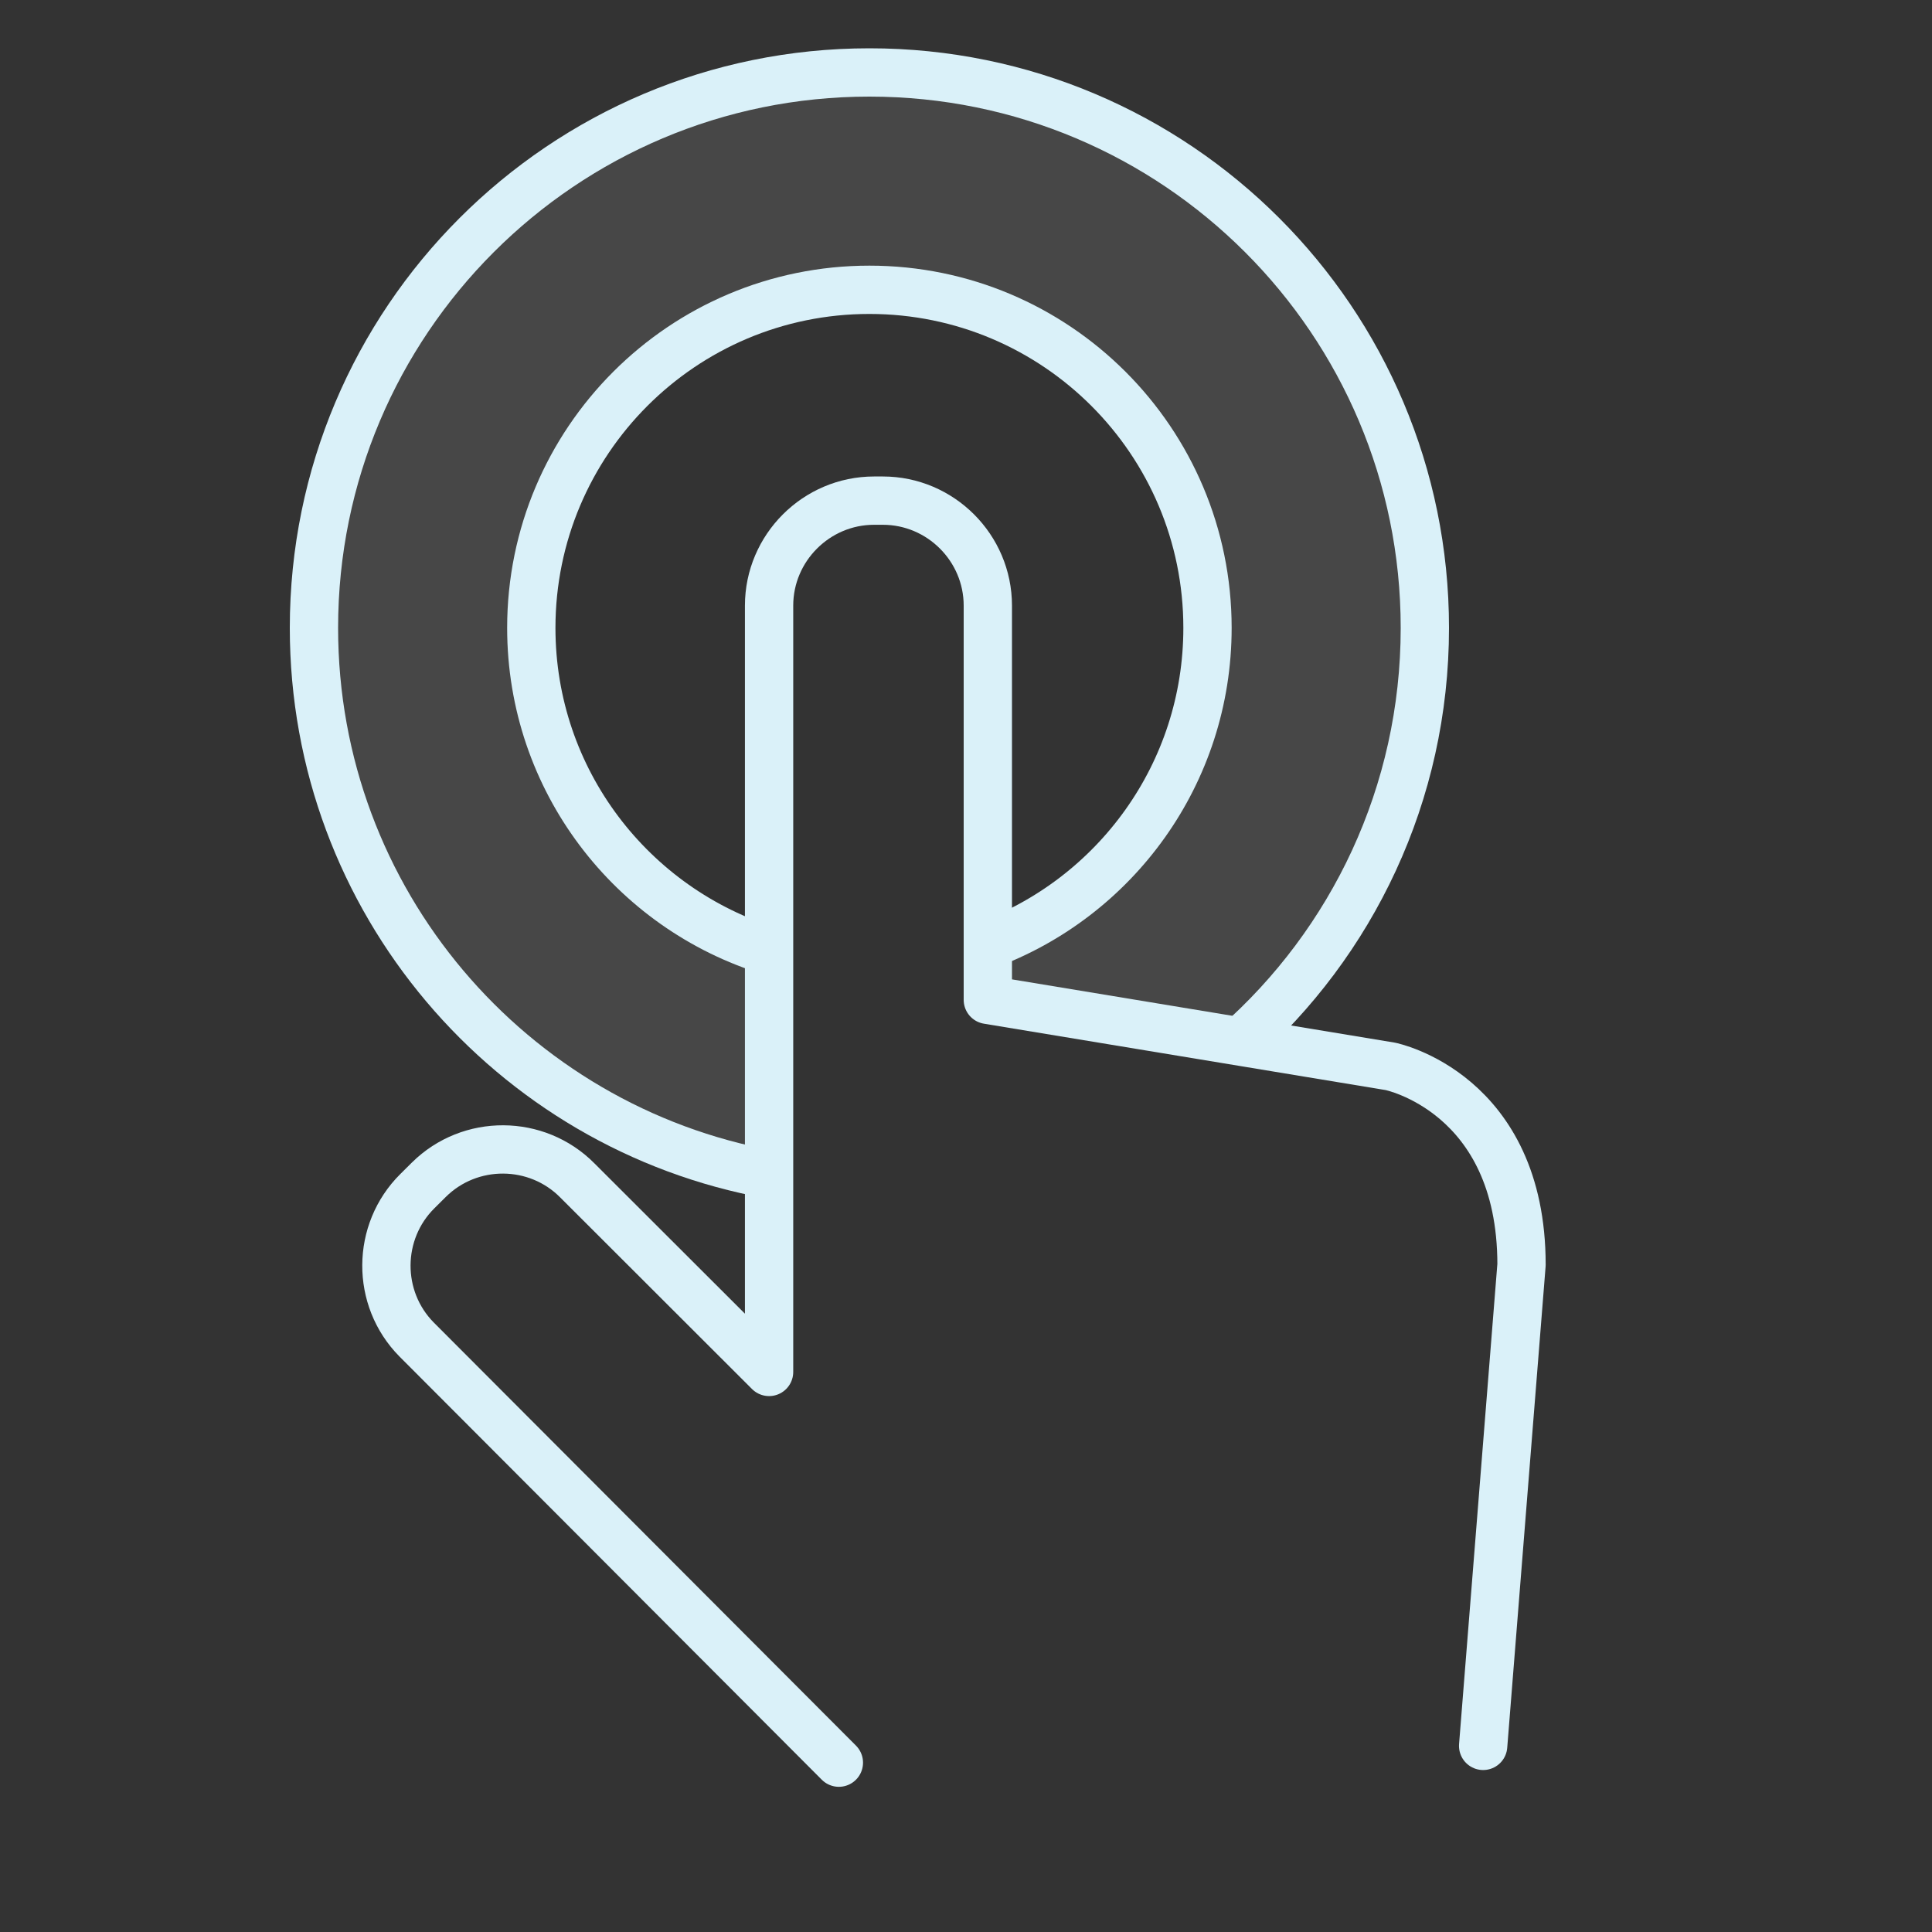
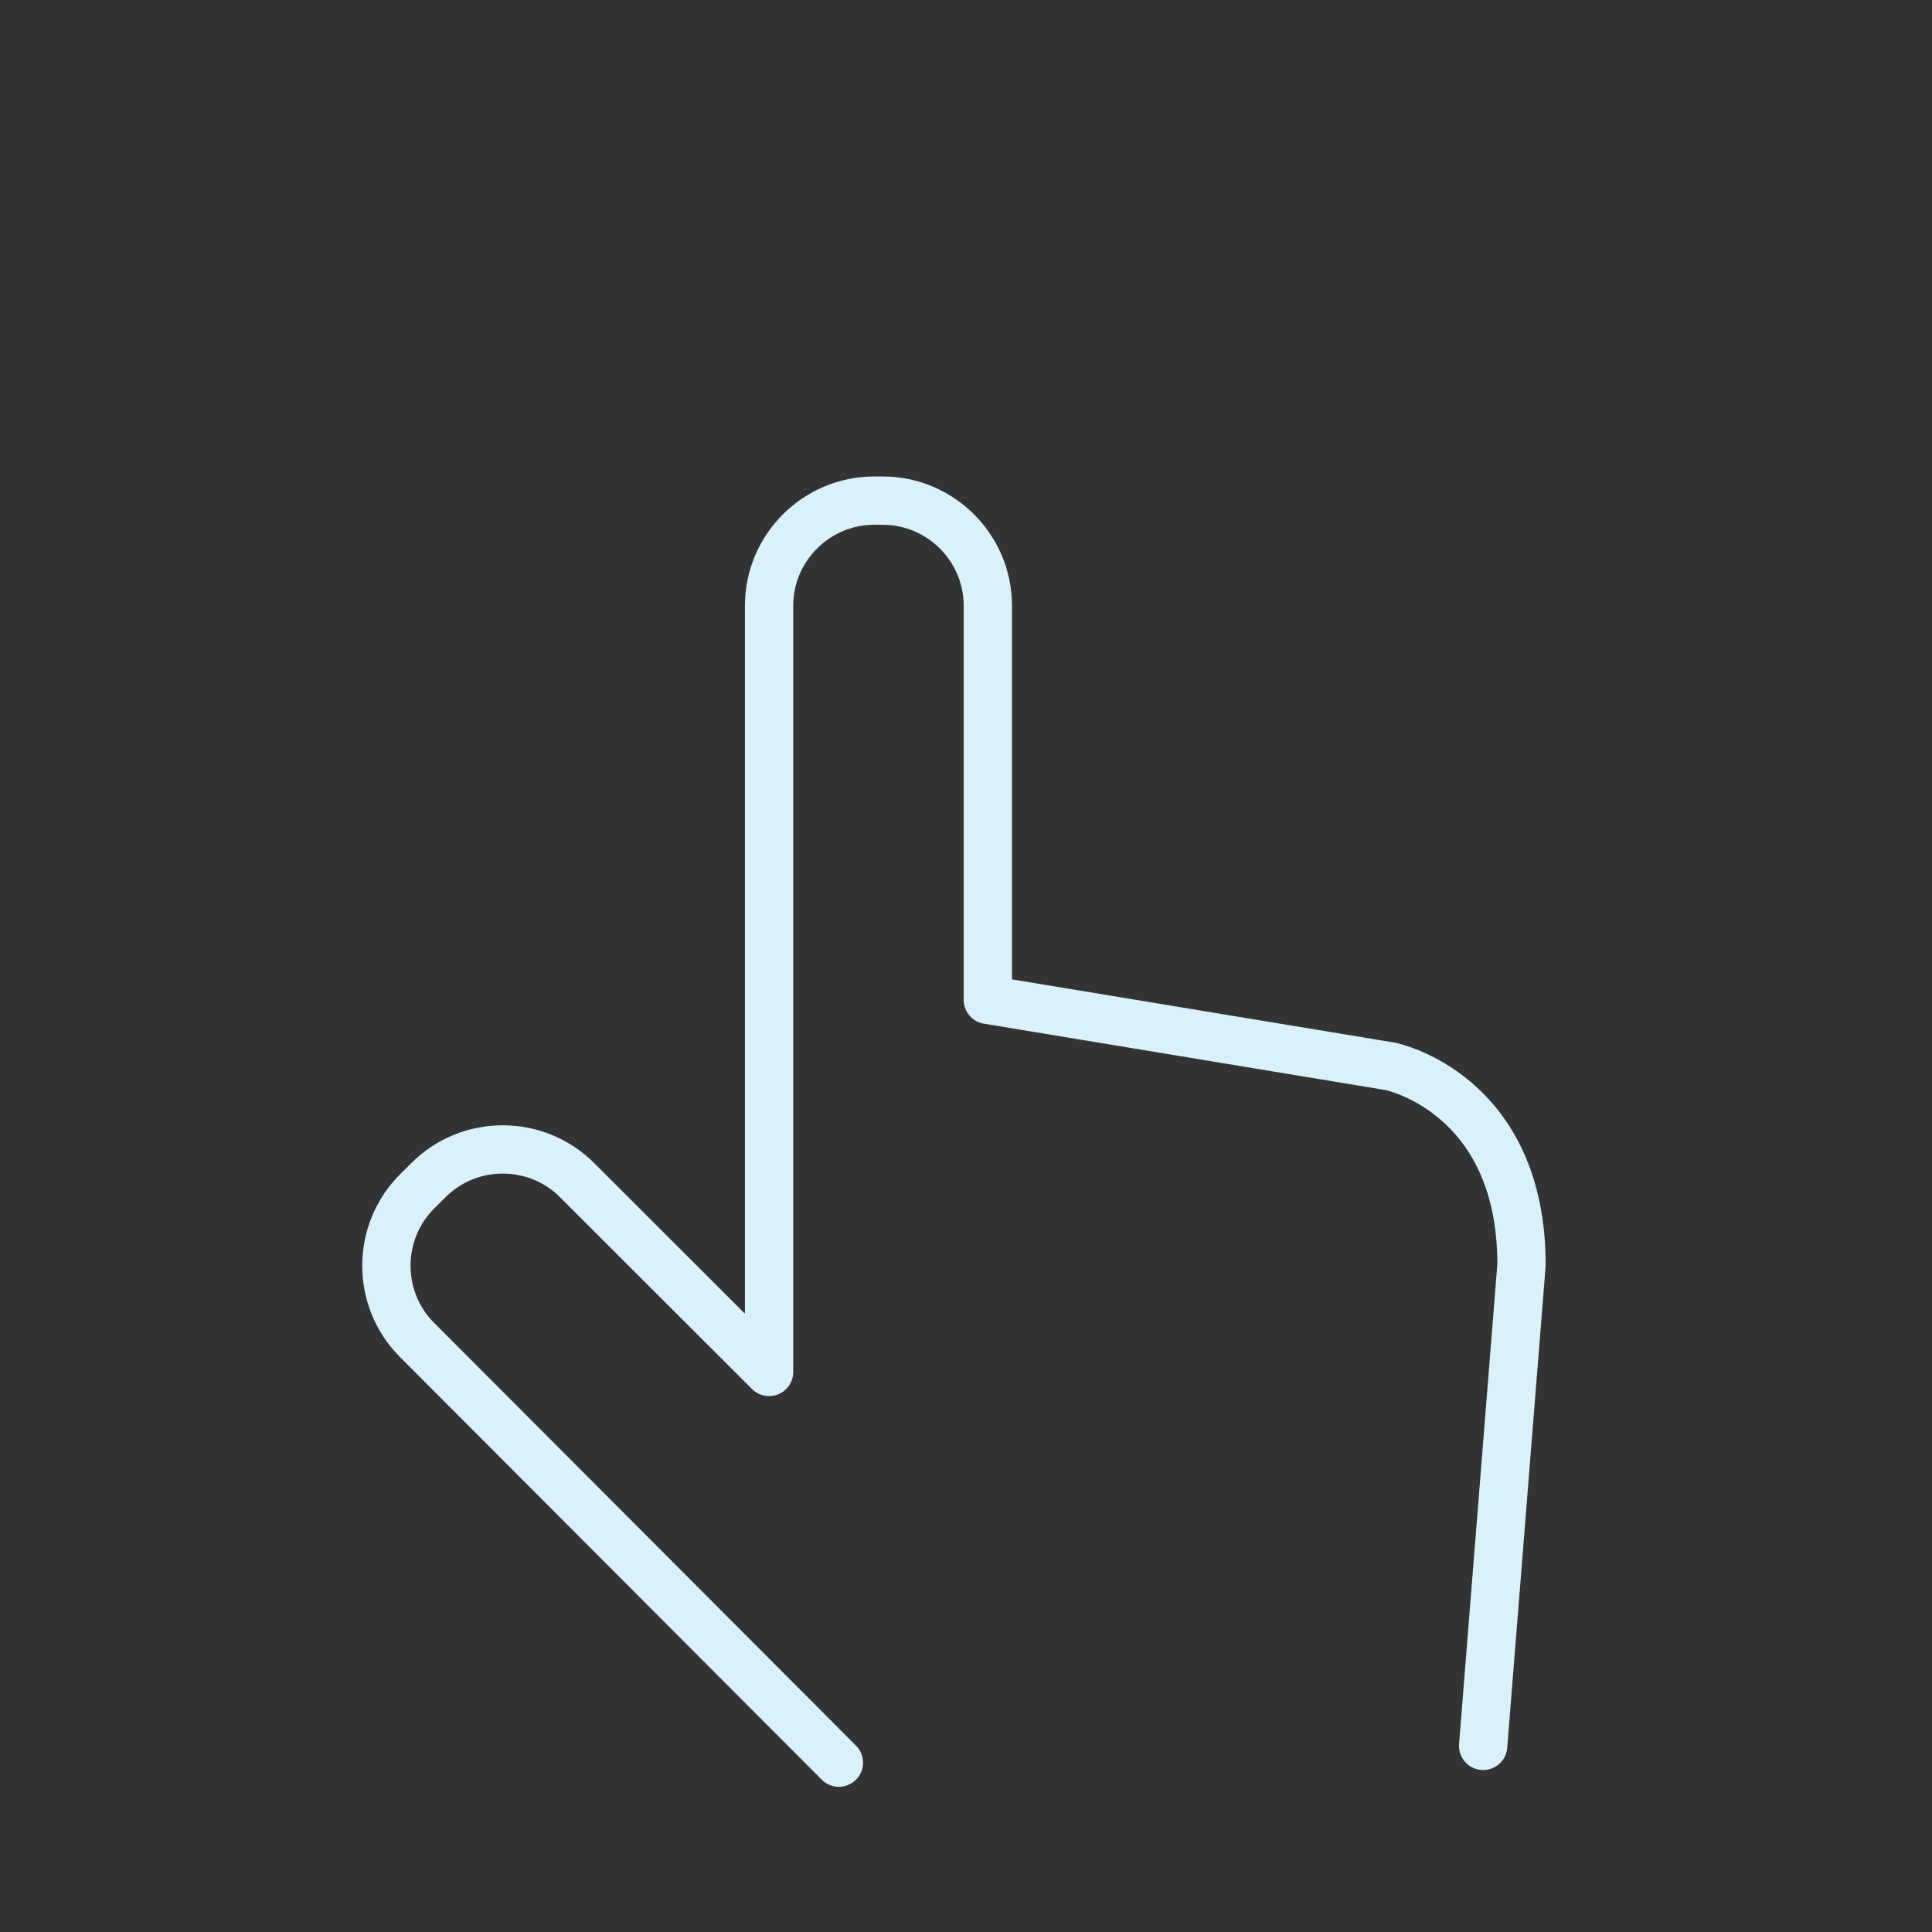
<svg xmlns="http://www.w3.org/2000/svg" width="80px" height="80px" viewBox="0 0 80 80" version="1.1">
  <rect x="0" y="0" width="80" height="80" fill="#333333" stroke="none" />
  <title>ic/pipeline</title>
  <g id="ic/pipeline" stroke="none" stroke-width="1" fill="none" fill-rule="evenodd">
-     <path d="M36,3.196 C48.647,3.196 58.9,13.448 58.9,26.096 C58.9,35.643 54.385,40 51.205,43.258 L40.789,41.409 L40.789,39.15 C46.216,37.158 49.9,31.974 49.9,26.096 C49.9,18.419 43.677,12.196 36,12.196 C28.323,12.196 22.1,18.419 22.1,26.096 C22.1,32.141 25.996,37.431 31.625,39.294 L31.934,48.633 C20.177,45.828 13.1,36.237 13.1,26.096 C13.1,13.448 23.353,3.196 36,3.196 Z" id="Oval" fill-opacity="0.1" fill="#FFFFFF" fill-rule="nonzero" />
-     <path d="M51.205,43.258 C55.985,39.043 59,32.874 59,26 C59,13.297 48.703,3 36,3 C23.297,3 13,13.297 13,26 C13,37.298 21.146,46.693 31.885,48.633" id="Oval" stroke="#DAF1F9" stroke-width="2" />
-     <path d="M40.823,39.147 C46.179,37.182 50,32.037 50,26 C50,18.268 43.732,12 36,12 C28.268,12 22,18.268 22,26 C22,32.308 26.171,37.641 31.906,39.392" id="Oval" stroke="#DAF1F9" stroke-width="2" />
    <path d="M34.736,72.988 L17.252,55.467 C15.57,53.768 15.585,51.001 17.286,49.319 L17.76,48.848 C19.46,47.166 22.227,47.18 23.909,48.881 L31.846,56.809 L31.846,46.45 L31.846,25.077 C31.846,22.686 33.805,20.73 36.194,20.73 L36.556,20.73 C38.947,20.73 40.904,22.686 40.904,25.077 L40.904,41.402 L57.569,44.156 C57.569,44.156 63.003,45.244 63.003,52.368 L61.414,72.293" id="Stroke-1" stroke="#DAF1F9" stroke-width="2" stroke-linecap="round" stroke-linejoin="round" />
  </g>
</svg>